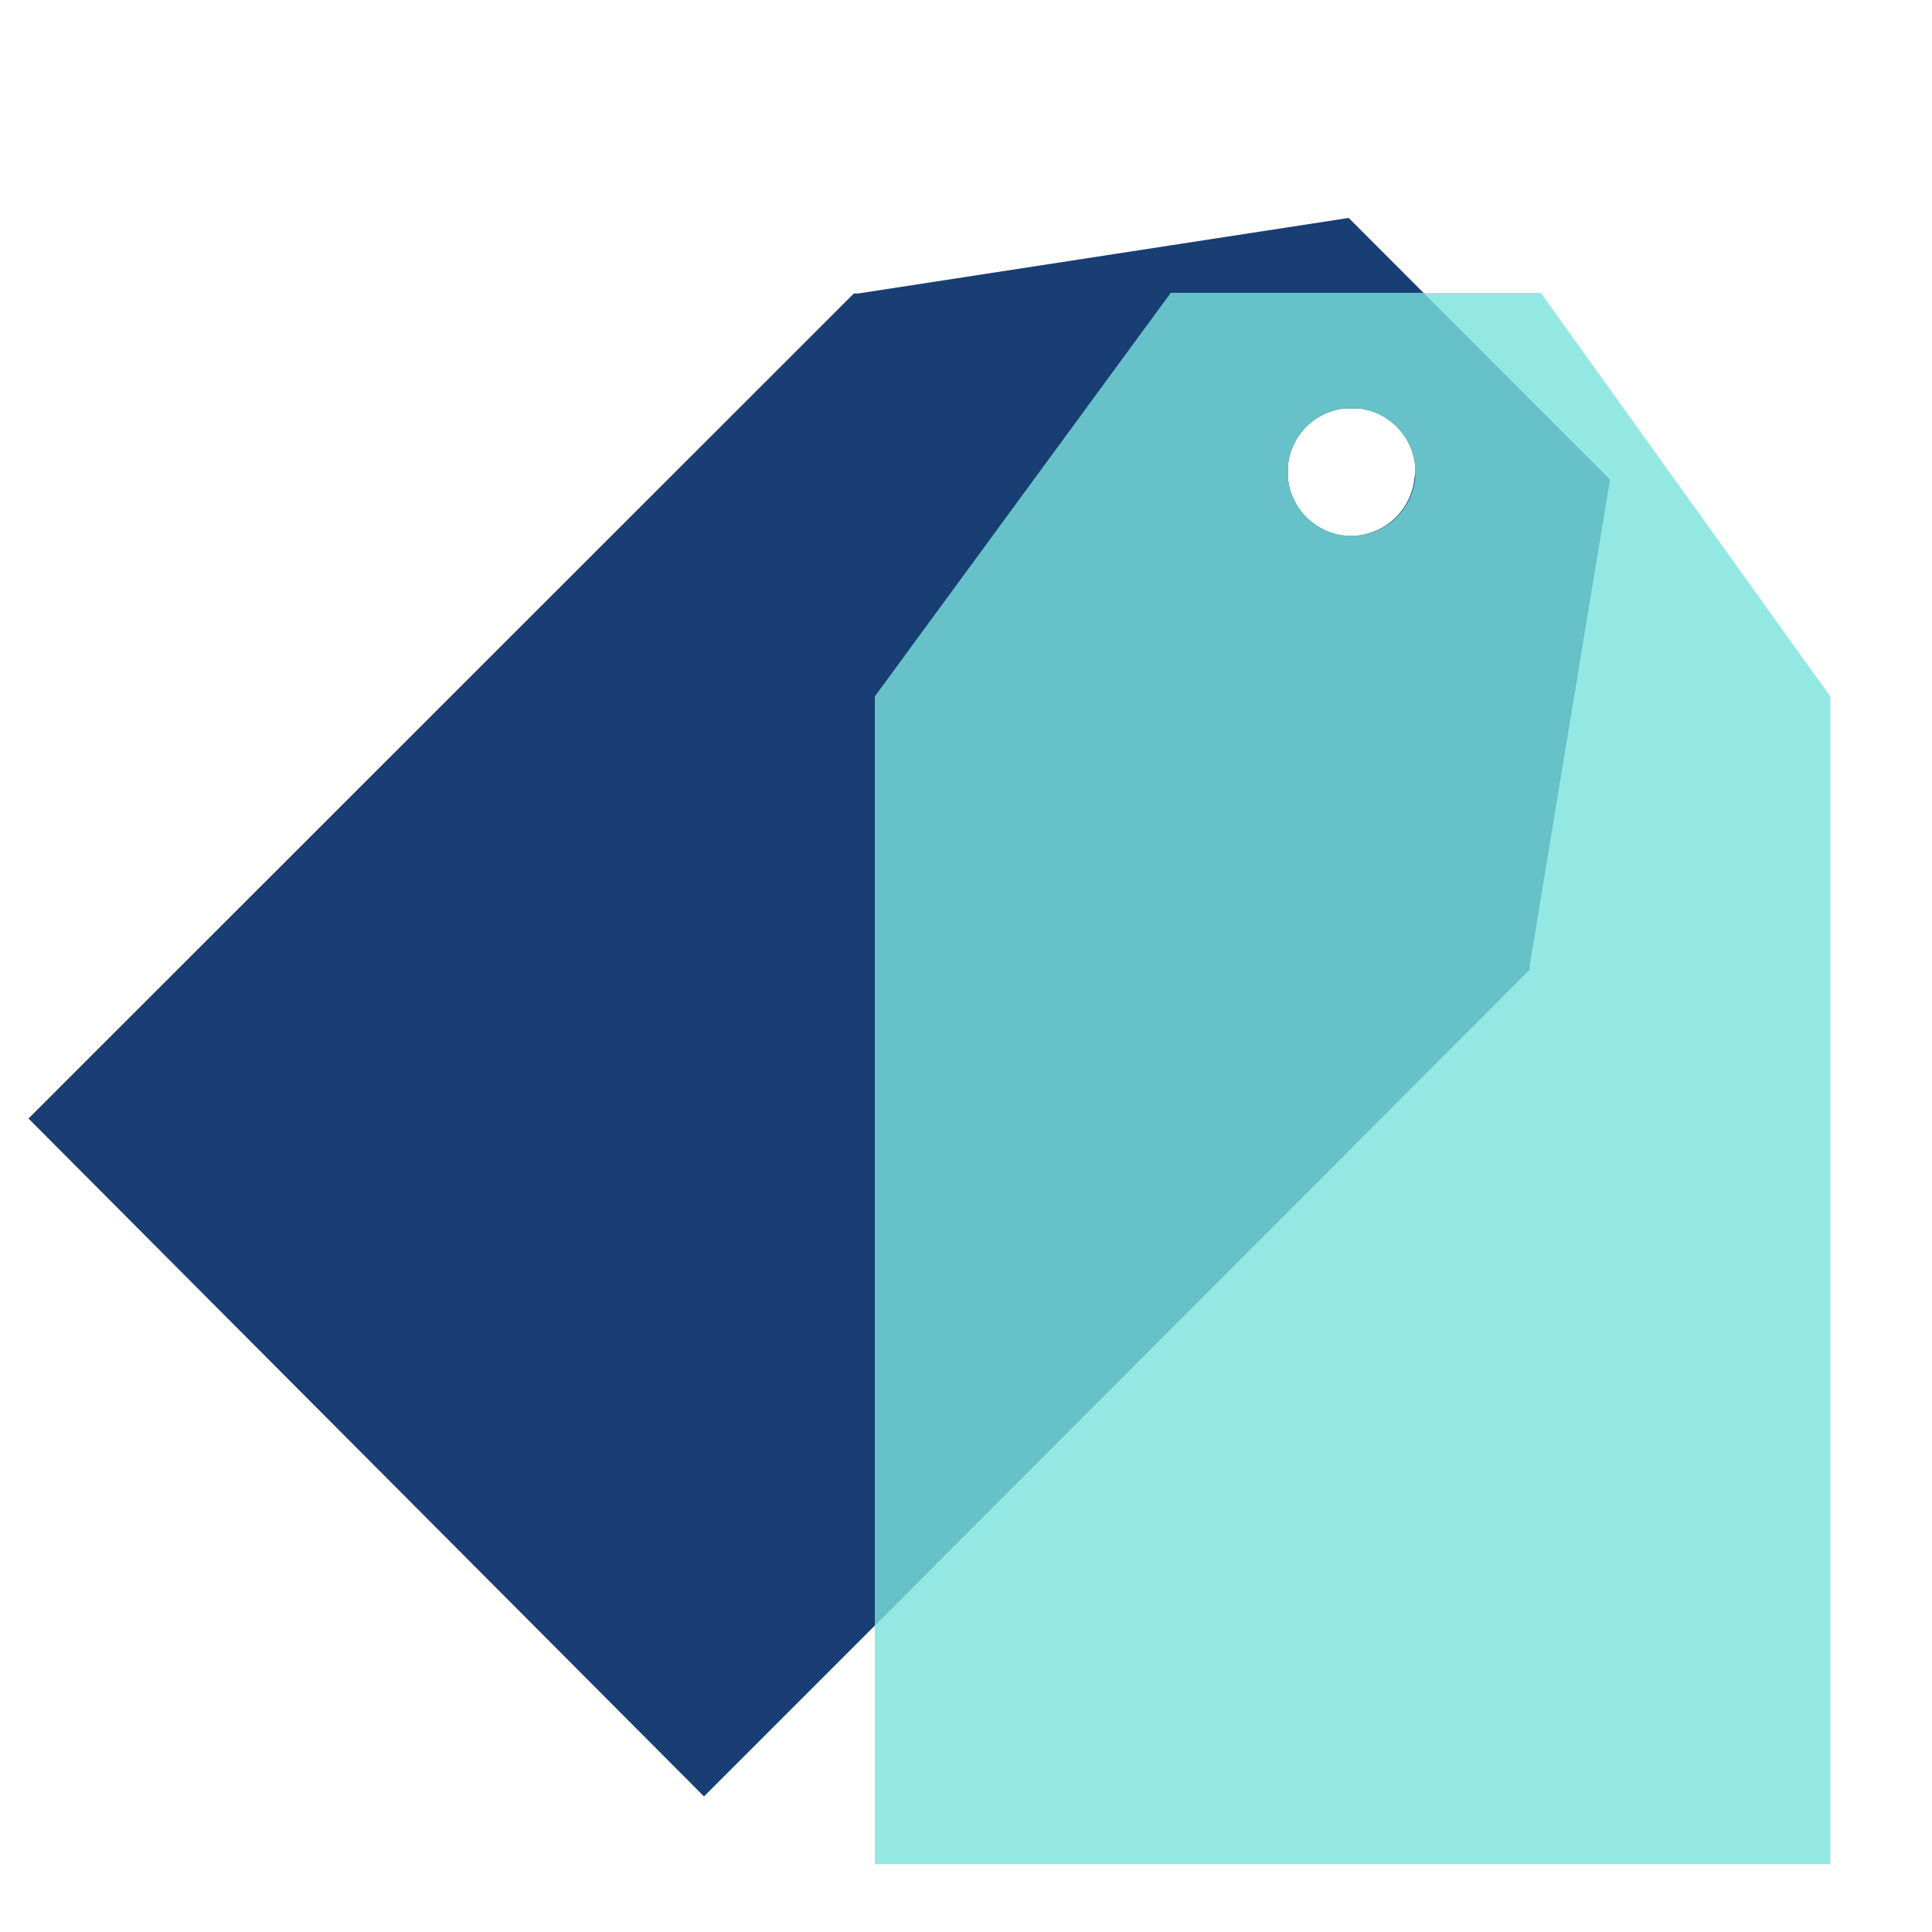
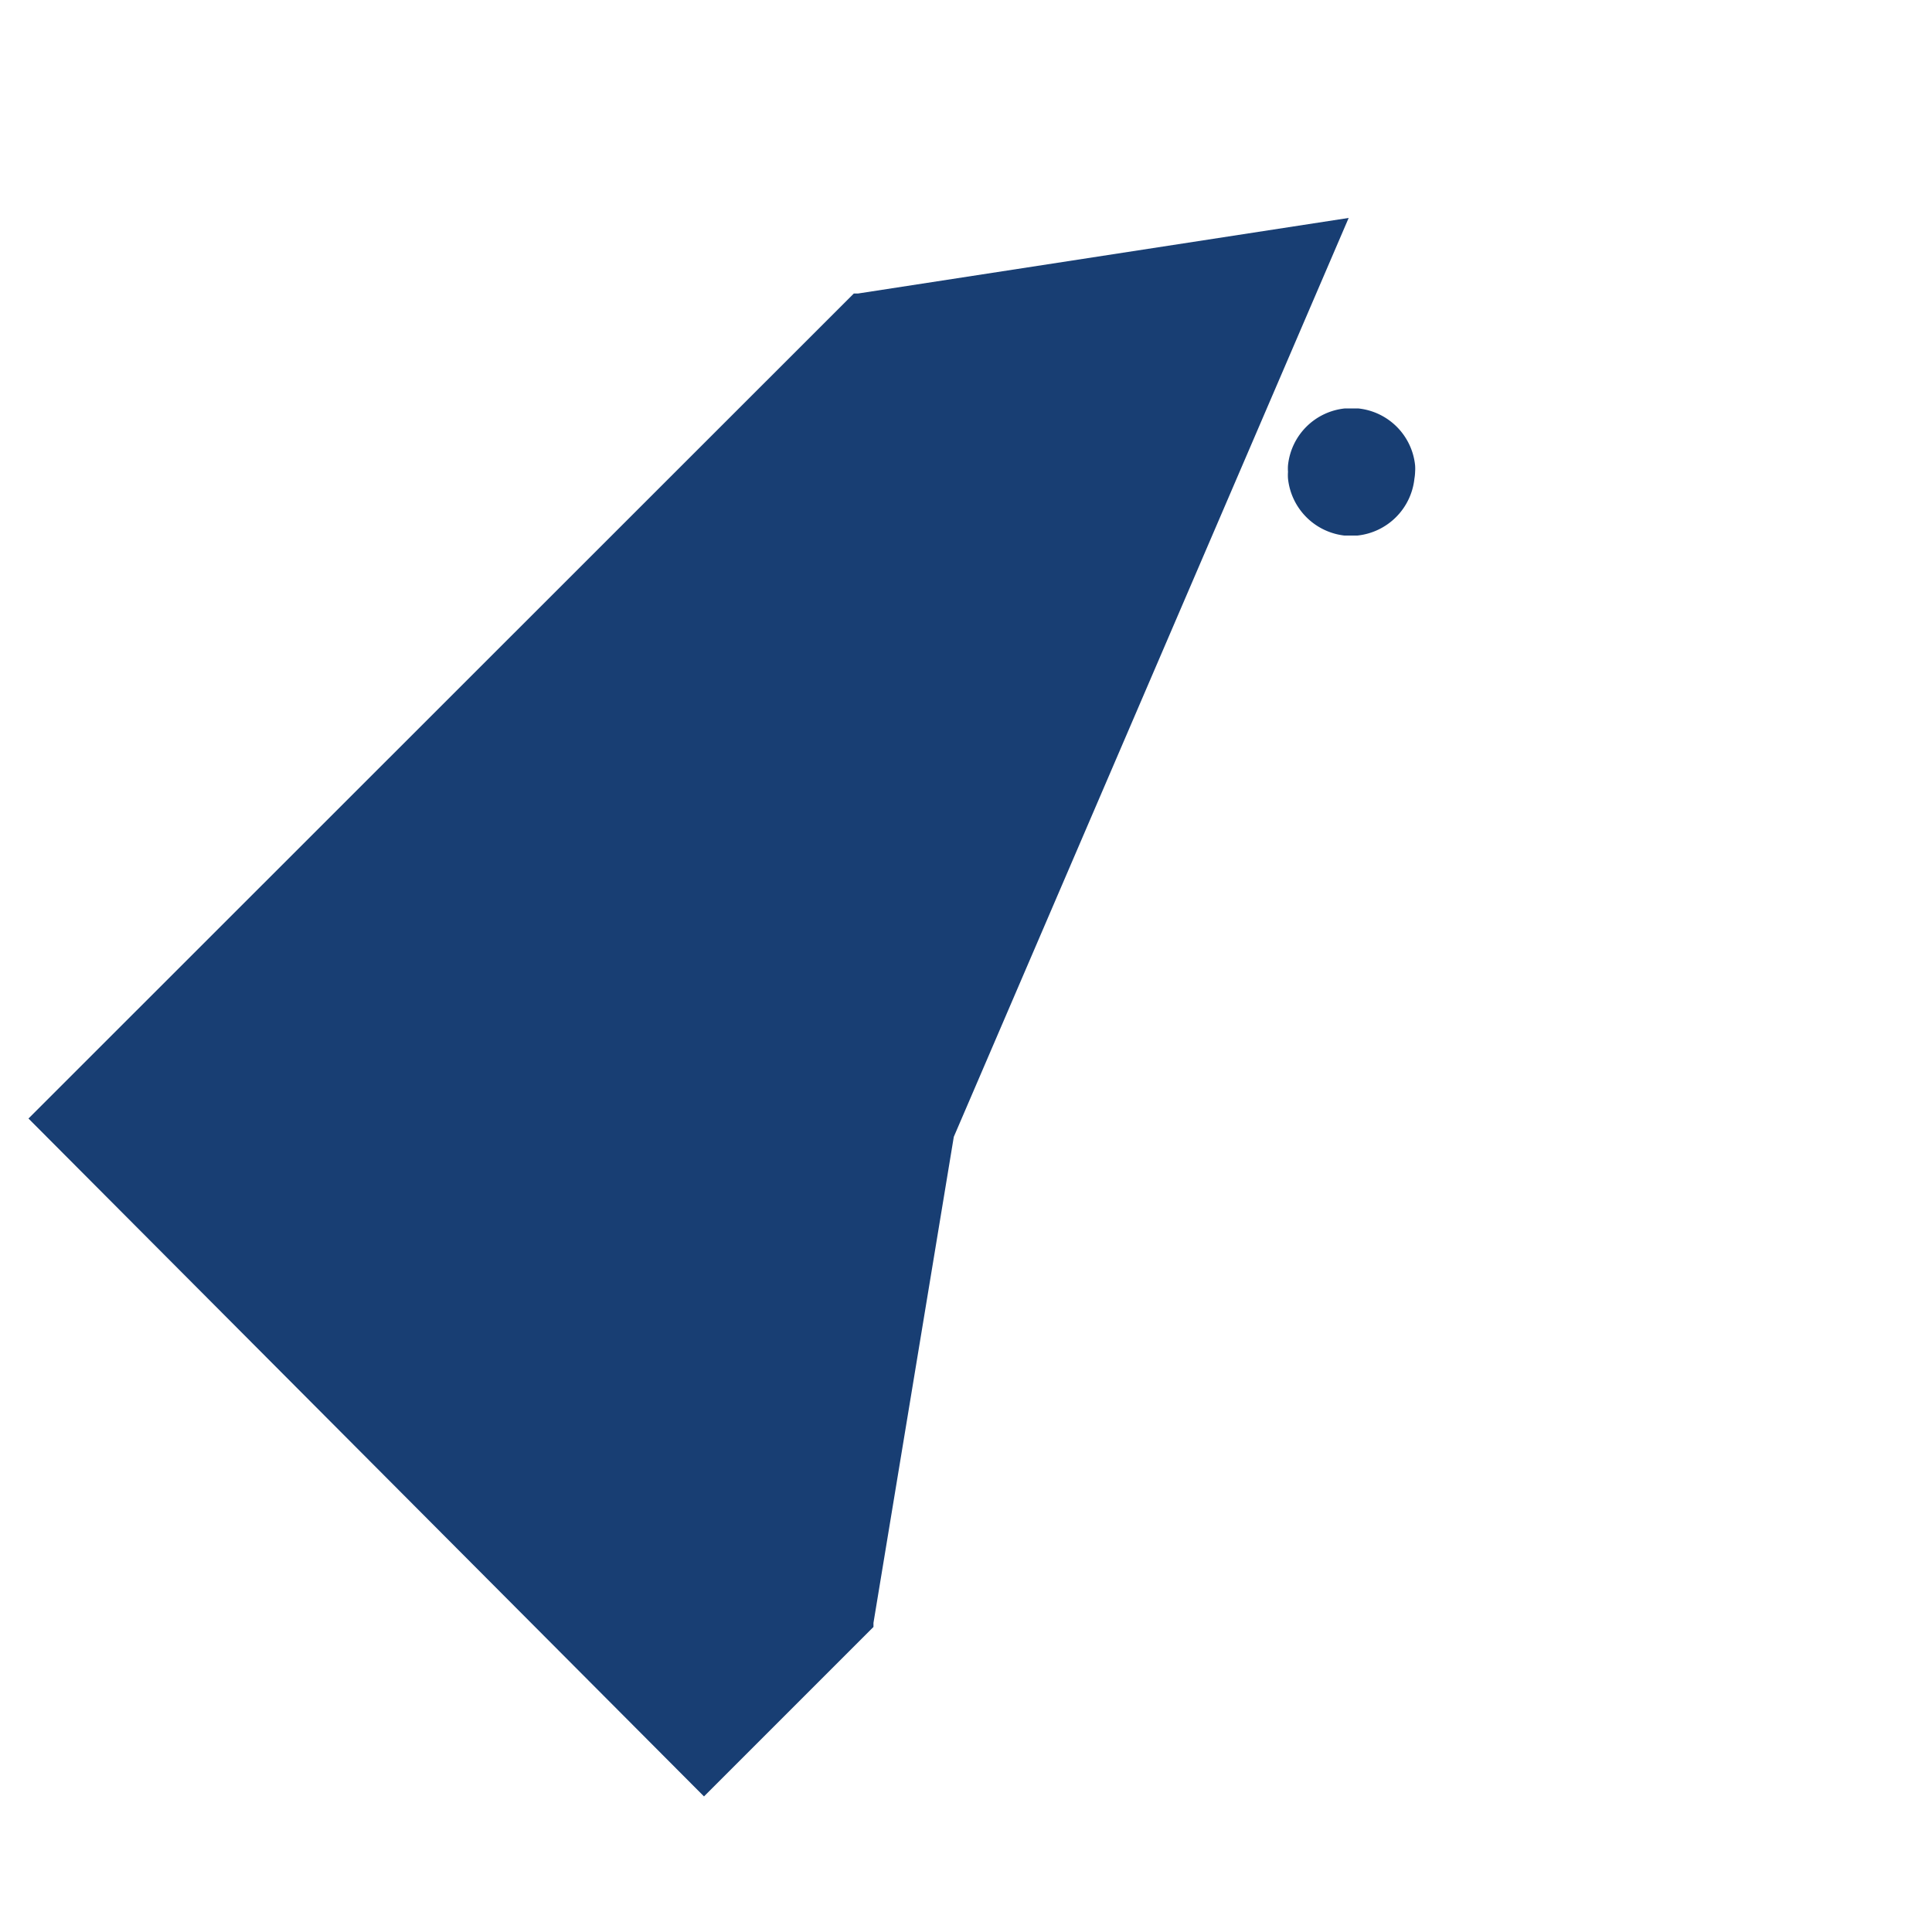
<svg xmlns="http://www.w3.org/2000/svg" viewBox="0 0 57 57">
  <defs>
    <style>.cls-1{fill:none;}.cls-2{fill:#183e73;}.cls-3{fill:#79e2dd;opacity:0.8;}</style>
  </defs>
  <g id="Layer_2" data-name="Layer 2">
    <g id="Layer_3" data-name="Layer 3">
      <rect class="cls-1" width="57" height="57" />
-       <path class="cls-2" d="M39.79,6.43,25.31,8.66h-.12L.84,33,20.77,53l5-5L45.13,28.61l0-.12,2.37-14.34Zm1.94,7.69a1.89,1.89,0,0,1-1.68,1.68h-.39A1.89,1.89,0,0,1,38,14.12a1.34,1.34,0,0,1,0-.2,1.28,1.28,0,0,1,0-.19,1.88,1.88,0,0,1,1.68-1.68h.39a1.88,1.88,0,0,1,1.68,1.68,1.28,1.28,0,0,1,0,.19A1.34,1.34,0,0,1,41.73,14.12Z" />
-       <path class="cls-3" d="M53.93,20.45,45.46,8.64H34.54L25.88,20.45l-.07.1V55H54V20.55ZM38,13.73a1.88,1.88,0,0,1,1.68-1.68h.39a1.88,1.88,0,0,1,1.68,1.68,1.28,1.28,0,0,1,0,.19,1.34,1.34,0,0,1,0,.2,1.89,1.89,0,0,1-1.68,1.68h-.39A1.89,1.89,0,0,1,38,14.12a1.34,1.34,0,0,1,0-.2A1.28,1.28,0,0,1,38,13.73Z" />
+       <path class="cls-2" d="M39.79,6.43,25.31,8.66h-.12L.84,33,20.77,53l5-5l0-.12,2.37-14.34Zm1.94,7.69a1.89,1.89,0,0,1-1.68,1.68h-.39A1.89,1.89,0,0,1,38,14.12a1.34,1.34,0,0,1,0-.2,1.28,1.28,0,0,1,0-.19,1.88,1.88,0,0,1,1.68-1.68h.39a1.88,1.88,0,0,1,1.68,1.68,1.28,1.28,0,0,1,0,.19A1.34,1.34,0,0,1,41.73,14.12Z" />
    </g>
  </g>
</svg>